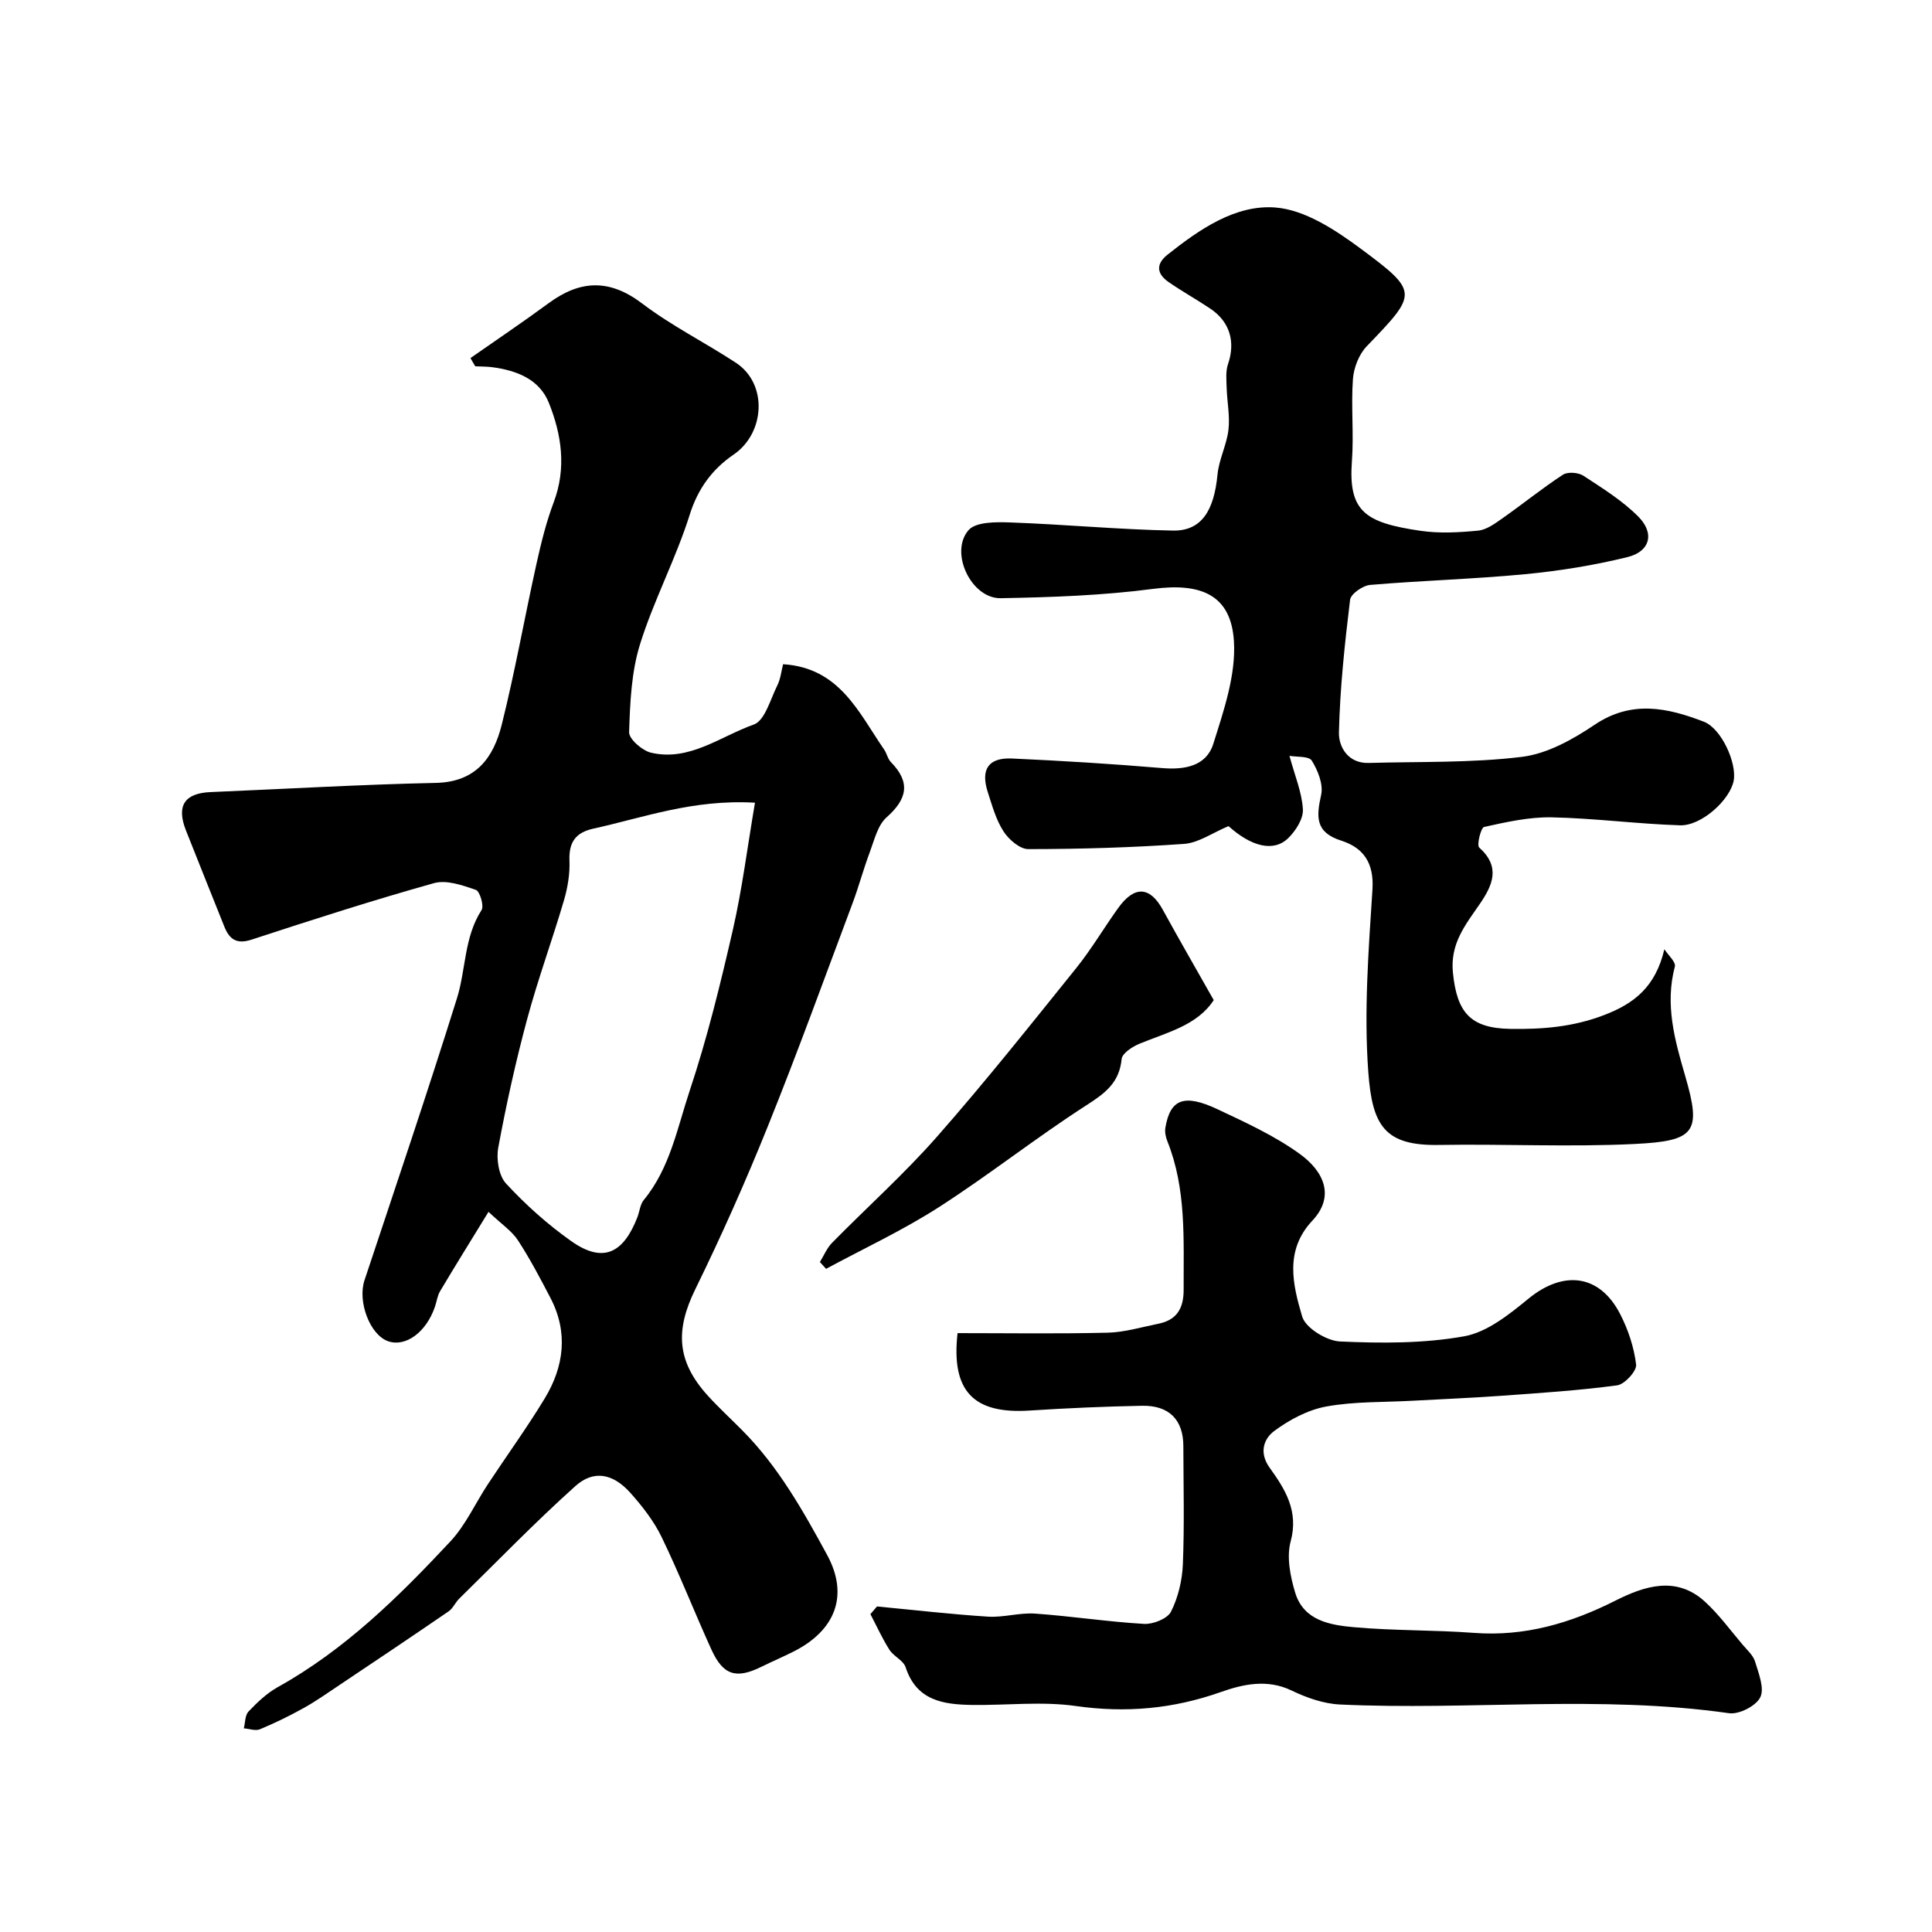
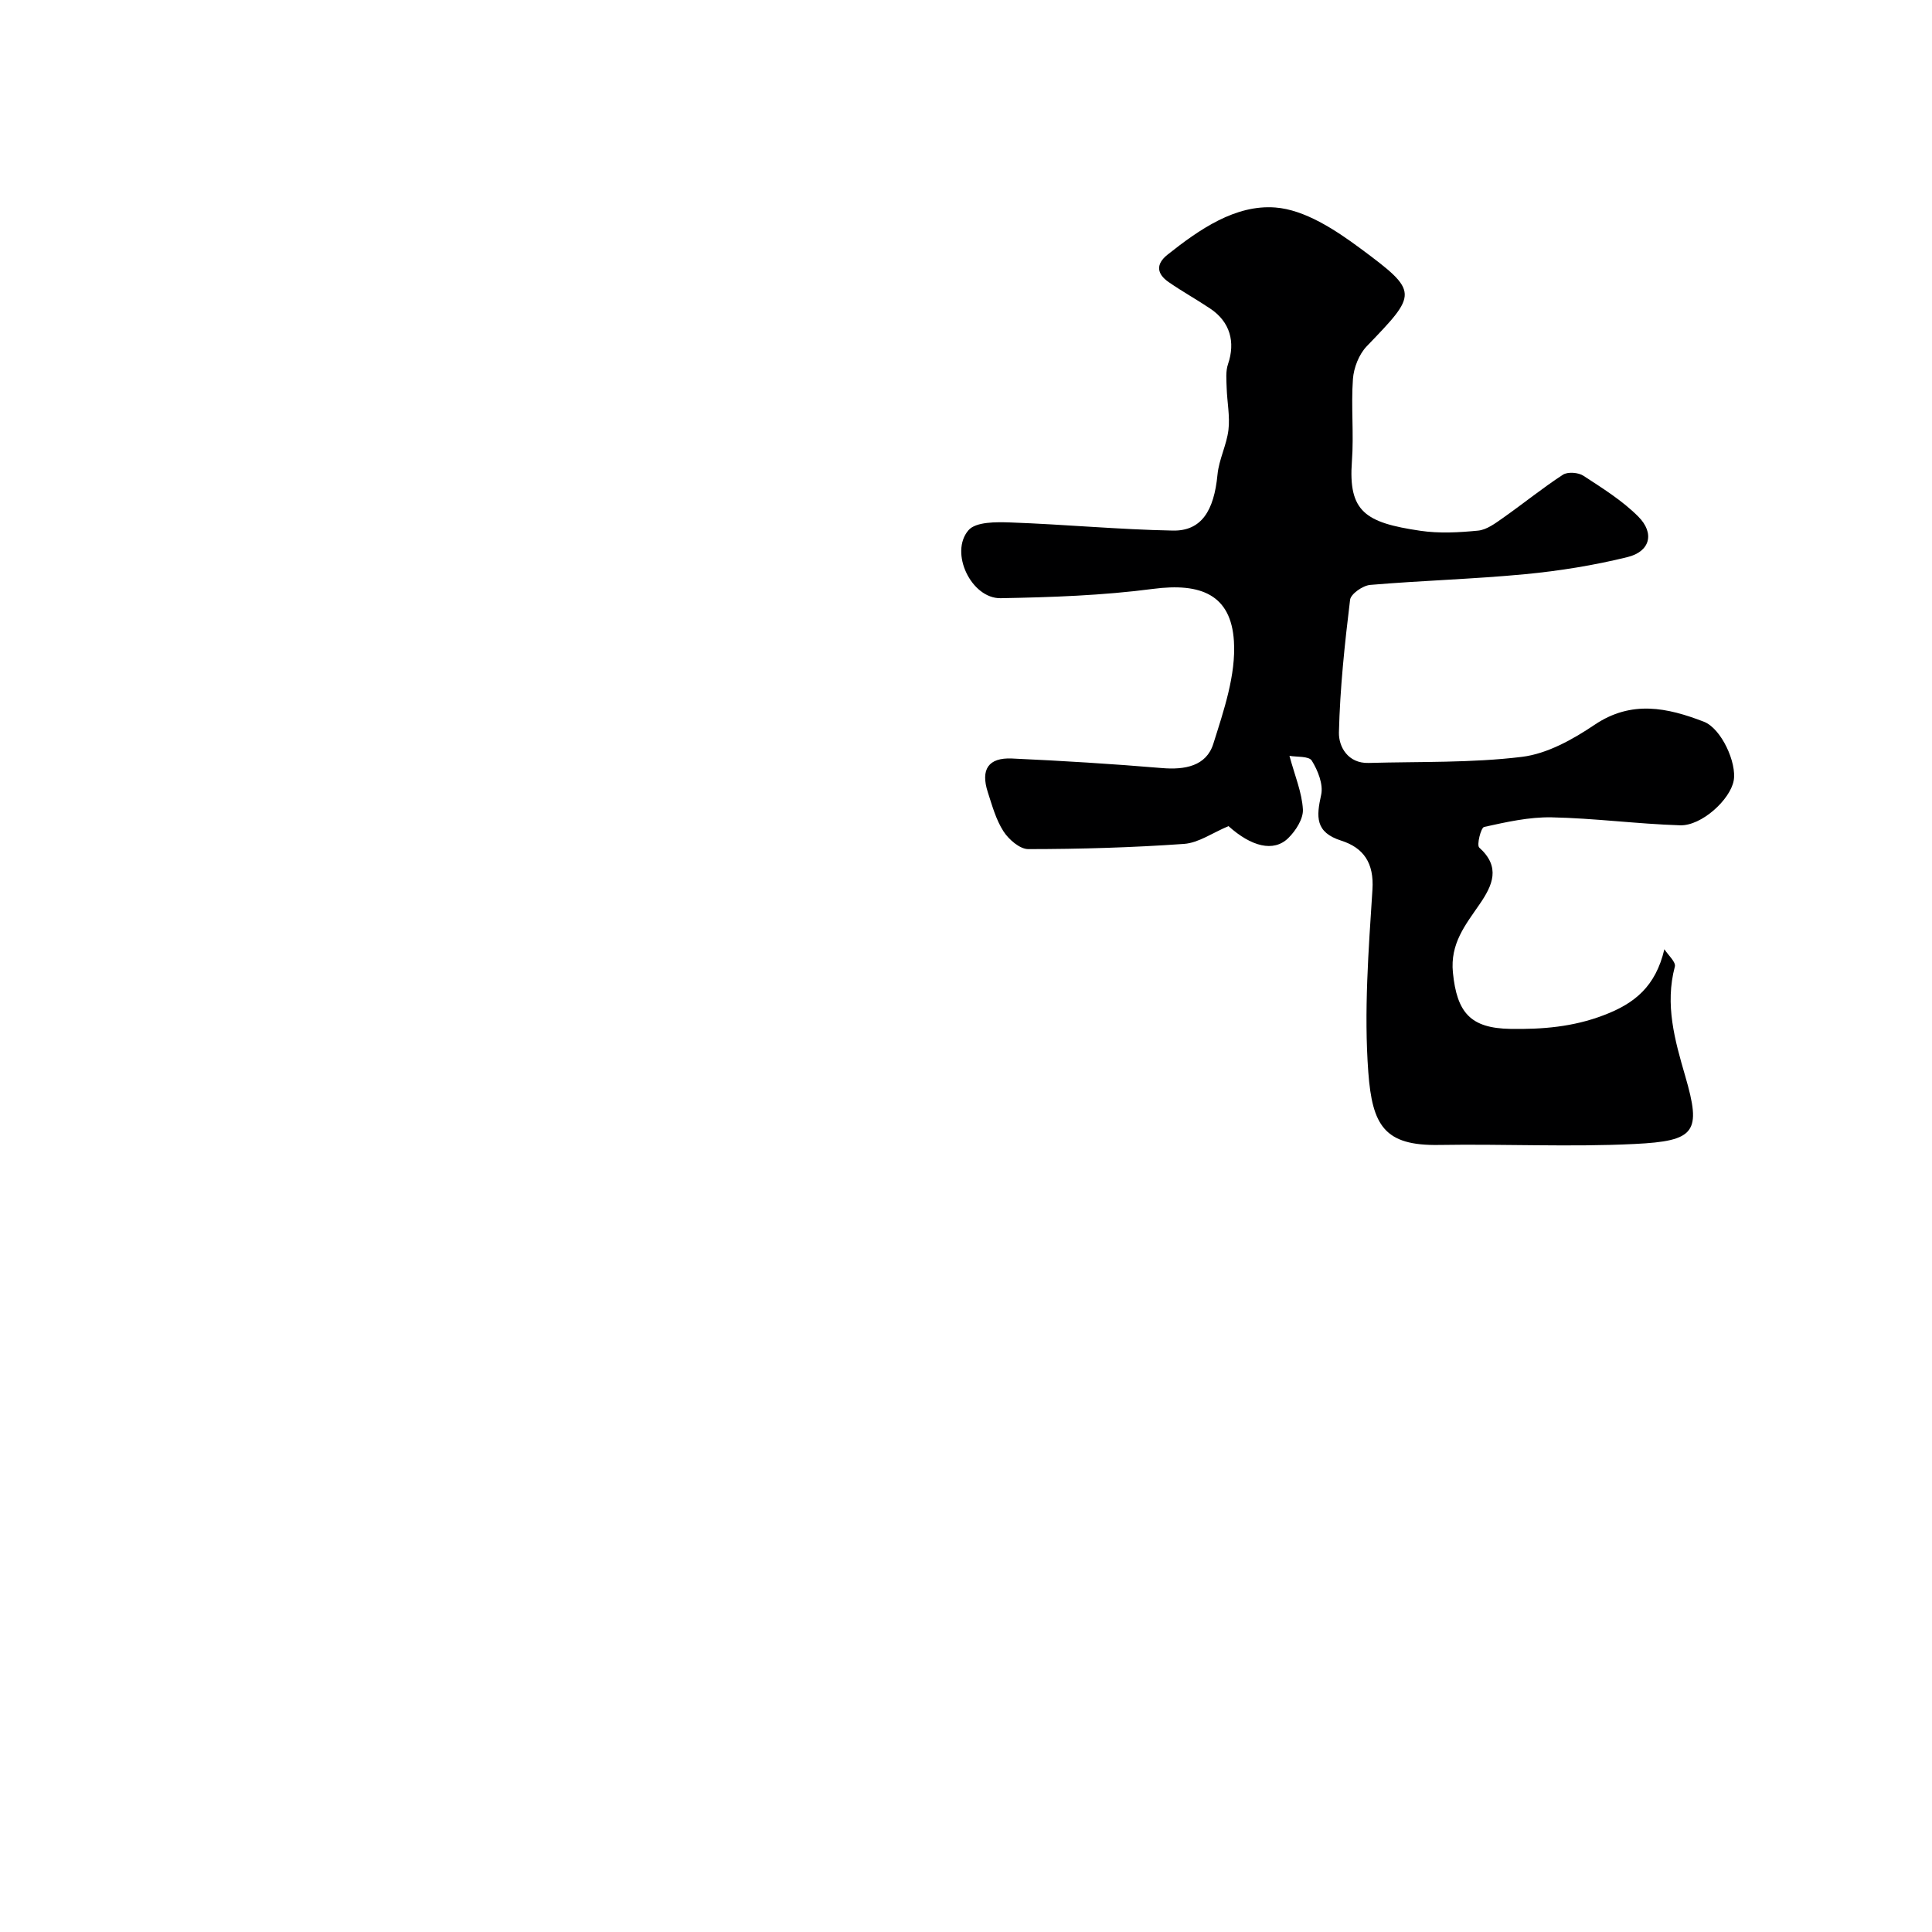
<svg xmlns="http://www.w3.org/2000/svg" enable-background="new 0 0 400 400" viewBox="0 0 400 400">
  <g fill="#000001">
-     <path d="m97.41 74.13c5.39-3.77 10.85-7.44 16.15-11.34 6.56-4.83 12.62-5.1 19.41.06 6.07 4.61 13.01 8.07 19.41 12.27 6.61 4.35 6.03 14.55-.51 19.01-4.35 2.97-7.36 6.98-9.07 12.43-2.87 9.13-7.46 17.73-10.3 26.86-1.79 5.75-2.05 12.07-2.25 18.16-.05 1.42 2.72 3.84 4.55 4.26 7.95 1.85 14.35-3.39 21.26-5.83 2.3-.81 3.43-5.21 4.87-8.09.69-1.39.85-3.05 1.2-4.4 11.71.73 15.64 10 20.93 17.68.55.8.73 1.91 1.39 2.58 4.13 4.22 3.38 7.65-.9 11.45-1.84 1.64-2.53 4.69-3.47 7.21-1.32 3.49-2.27 7.11-3.58 10.6-5.77 15.39-11.36 30.84-17.5 46.08-4.6 11.43-9.62 22.72-15.04 33.79-4.16 8.48-3.88 14.9 2.55 22.01 2.28 2.52 4.8 4.82 7.19 7.24 7.44 7.49 12.59 16.65 17.54 25.76 4.62 8.5 1.6 15.71-6.95 20.02-2.19 1.1-4.45 2.06-6.65 3.15-5.24 2.58-7.93 1.77-10.37-3.61-3.51-7.71-6.59-15.61-10.28-23.23-1.61-3.33-3.99-6.38-6.47-9.16-3.59-4.02-7.6-4.82-11.41-1.4-8.3 7.45-16.07 15.48-24.04 23.3-.81.8-1.29 2.01-2.2 2.63-7.52 5.16-15.1 10.24-22.68 15.31-2.41 1.61-4.79 3.29-7.32 4.7-2.93 1.63-5.96 3.11-9.06 4.4-.92.38-2.21-.11-3.33-.2.3-1.19.24-2.72.98-3.49 1.8-1.88 3.77-3.77 6.03-5.03 13.91-7.73 25.06-18.72 35.76-30.18 3.17-3.4 5.16-7.89 7.76-11.84 3.91-5.93 8.09-11.69 11.77-17.76 4-6.61 4.9-13.67 1.19-20.8-2.11-4.05-4.25-8.12-6.74-11.94-1.25-1.92-3.34-3.29-6.09-5.89-3.66 5.97-6.89 11.16-10.02 16.42-.57.95-.7 2.16-1.07 3.23-1.8 5.26-6.03 8.38-9.66 7.15-3.79-1.28-6.39-8.21-4.93-12.62 6.46-19.44 13.04-38.85 19.15-58.4 1.87-6 1.46-12.63 5.09-18.26.55-.86-.35-3.89-1.18-4.18-2.75-.95-6.06-2.12-8.65-1.4-12.68 3.55-25.23 7.59-37.75 11.69-3.19 1.05-4.64-.09-5.7-2.75-2.64-6.62-5.31-13.24-7.93-19.87-2.01-5.11-.28-7.7 5.16-7.92 15.53-.65 31.06-1.57 46.6-1.9 8.34-.18 11.94-5.28 13.63-12.05 2.76-11.04 4.74-22.27 7.21-33.39.95-4.28 2.01-8.57 3.55-12.66 2.67-7.09 1.64-14-1.01-20.6-1.97-4.91-6.71-6.71-11.76-7.37-1.14-.15-2.31-.12-3.47-.18-.36-.57-.68-1.14-.99-1.71zm58.9 92.06c-12.82-.74-23.01 3.07-33.46 5.37-3.72.82-5.1 2.85-4.95 6.65.11 2.72-.37 5.57-1.14 8.2-2.42 8.23-5.39 16.31-7.62 24.59-2.36 8.77-4.33 17.67-5.98 26.6-.44 2.36.1 5.81 1.61 7.44 4.05 4.38 8.58 8.44 13.45 11.89 6.96 4.94 10.98 2.12 13.72-4.85.48-1.21.57-2.69 1.35-3.64 5.43-6.59 6.93-14.9 9.5-22.61 3.63-10.89 6.37-22.12 8.94-33.32 1.92-8.39 2.99-16.98 4.58-26.32z" />
    <path d="m344.59 196.53c.77 1.21 2.42 2.65 2.17 3.59-2.09 7.87-.02 15.22 2.14 22.64 3.39 11.65 2.18 13.47-10.5 14.09-13.46.66-26.99-.03-40.48.2-11.27.19-13.81-4-14.63-15.1-.92-12.5.05-25.2.86-37.76.36-5.52-1.85-8.67-6.45-10.14-5.45-1.74-5.17-4.96-4.17-9.49.48-2.16-.68-5.05-1.94-7.08-.61-.97-3.18-.73-4.62-.99 1.11 4.12 2.58 7.56 2.78 11.08.11 1.95-1.48 4.43-3.02 5.94-3.05 3-7.7 1.74-12.38-2.47-3.29 1.37-6.18 3.46-9.2 3.68-10.73.76-21.5 1.07-32.26 1.08-1.75 0-4.04-1.99-5.13-3.68-1.55-2.4-2.35-5.34-3.25-8.12-1.52-4.7.12-7.18 5.01-6.96 10.36.47 20.72 1.11 31.06 1.98 4.73.4 9.17-.41 10.62-5.01 2.17-6.9 4.71-14.27 4.27-21.27-.6-9.58-6.8-12.12-16.72-10.82-10.44 1.37-21.04 1.74-31.58 1.93-6.06.1-10.65-9.43-6.66-14.07 1.52-1.77 5.76-1.72 8.73-1.61 11.21.4 22.4 1.47 33.6 1.68 5.88.11 8.51-4.07 9.23-11.59.3-3.14 1.9-6.14 2.27-9.28.33-2.82-.28-5.75-.37-8.63-.05-1.66-.24-3.46.28-4.97 1.56-4.57.42-8.74-3.67-11.48-2.84-1.91-5.86-3.57-8.67-5.53-2.4-1.68-2.67-3.66-.19-5.64 6.61-5.25 14.05-10.4 22.32-9.77 6.08.46 12.4 4.61 17.61 8.47 12.19 9.05 11.86 9.3 1.32 20.26-1.61 1.67-2.69 4.44-2.86 6.79-.41 5.64.21 11.35-.21 16.98-.78 10.49 2.77 12.75 14.15 14.43 3.91.58 8.01.36 11.97-.03 1.77-.17 3.54-1.49 5.1-2.59 4.19-2.94 8.18-6.19 12.46-8.98.99-.65 3.2-.48 4.25.21 3.95 2.58 8.06 5.14 11.36 8.45 3.44 3.46 2.45 7.24-2.24 8.39-6.94 1.71-14.08 2.86-21.2 3.54-10.66 1.02-21.39 1.31-32.07 2.22-1.52.13-4.01 1.86-4.16 3.08-1.11 9.12-2.09 18.29-2.31 27.46-.07 2.96 1.86 6.44 6.15 6.32 10.59-.3 21.26.02 31.73-1.26 5.24-.64 10.54-3.6 15.05-6.64 7.66-5.16 15.09-3.54 22.62-.64 3.64 1.4 6.86 8.54 6.18 12.21-.73 3.93-6.64 9.38-11.1 9.24-8.88-.28-17.73-1.47-26.6-1.65-4.66-.09-9.38.98-13.97 1.99-.67.15-1.57 3.77-1.01 4.27 4.5 4.04 2.76 7.82.07 11.74-2.93 4.27-6.12 8.13-5.52 14.15.83 8.29 3.63 11.51 11.89 11.65 6.62.11 12.97-.4 19.33-2.83 6.42-2.43 10.75-5.96 12.56-13.66z" />
-     <path d="m181.57 332.6c7.66.73 15.32 1.62 23 2.11 3.22.2 6.53-.86 9.75-.63 7.52.53 15.01 1.69 22.53 2.13 1.88.11 4.85-1.07 5.59-2.53 1.49-2.95 2.32-6.48 2.46-9.81.33-8.15.12-16.32.1-24.48-.01-5.42-2.94-8.45-8.56-8.34-7.77.15-15.54.49-23.29.99-11.74.76-16.23-4.16-14.9-16.03 10.38 0 20.72.16 31.05-.09 3.52-.08 7.02-1.15 10.51-1.85 3.85-.77 5.27-3.19 5.25-7.1-.04-10.37.6-20.79-3.38-30.72-.34-.85-.55-1.9-.4-2.78 1-5.9 3.86-7.07 10.78-3.82 5.84 2.75 11.82 5.49 17.02 9.24 5.05 3.65 7.35 8.8 2.63 13.83-5.8 6.18-4.05 13.27-2.11 19.85.7 2.38 5.06 5.05 7.86 5.17 8.56.38 17.33.43 25.71-1.08 4.77-.86 9.32-4.55 13.29-7.79 7.26-5.93 14.73-5.06 18.98 3.2 1.66 3.23 2.87 6.87 3.3 10.45.16 1.32-2.37 4.09-3.93 4.3-7.98 1.07-16.05 1.59-24.09 2.17-6.09.44-12.19.68-18.29 1.02-5.95.33-12 .13-17.82 1.19-3.81.69-7.64 2.73-10.79 5.07-2.13 1.58-3.23 4.44-.95 7.61 3.19 4.44 6.05 8.95 4.35 15.24-.88 3.25-.08 7.29.95 10.67 1.77 5.78 7.27 6.67 12.22 7.11 8.23.74 16.53.55 24.77 1.17 10.52.79 19.99-1.99 29.3-6.68 5.92-2.98 12.57-5.24 18.53.22 2.9 2.65 5.25 5.9 7.81 8.91.95 1.12 2.19 2.21 2.58 3.53.73 2.42 1.98 5.52 1.06 7.37-.89 1.79-4.4 3.58-6.47 3.28-26.8-3.82-53.72-.55-80.54-1.8-3.4-.16-6.94-1.41-10.05-2.91-5.09-2.44-10.13-1.26-14.68.35-9.86 3.47-19.61 4.35-29.98 2.87-7.02-1-14.3-.12-21.46-.22-5.94-.09-11.5-.87-13.76-7.8-.46-1.42-2.48-2.25-3.35-3.62-1.49-2.35-2.65-4.91-3.94-7.38.45-.54.9-1.06 1.36-1.59z" />
-     <path d="m251.29 207.06c-3.41 5.23-9.62 6.67-15.34 9.02-1.49.61-3.62 1.99-3.73 3.19-.47 4.88-3.39 7.06-7.26 9.54-10.41 6.69-20.15 14.42-30.56 21.11-7.45 4.79-15.56 8.56-23.37 12.78-.43-.47-.85-.94-1.28-1.41.83-1.34 1.44-2.88 2.51-3.97 7.23-7.36 14.96-14.27 21.76-22.01 9.96-11.32 19.35-23.14 28.81-34.89 3.15-3.92 5.72-8.3 8.66-12.4 3.41-4.75 6.62-4.51 9.29.4 3.39 6.19 6.94 12.31 10.51 18.64z" />
  </g>
</svg>